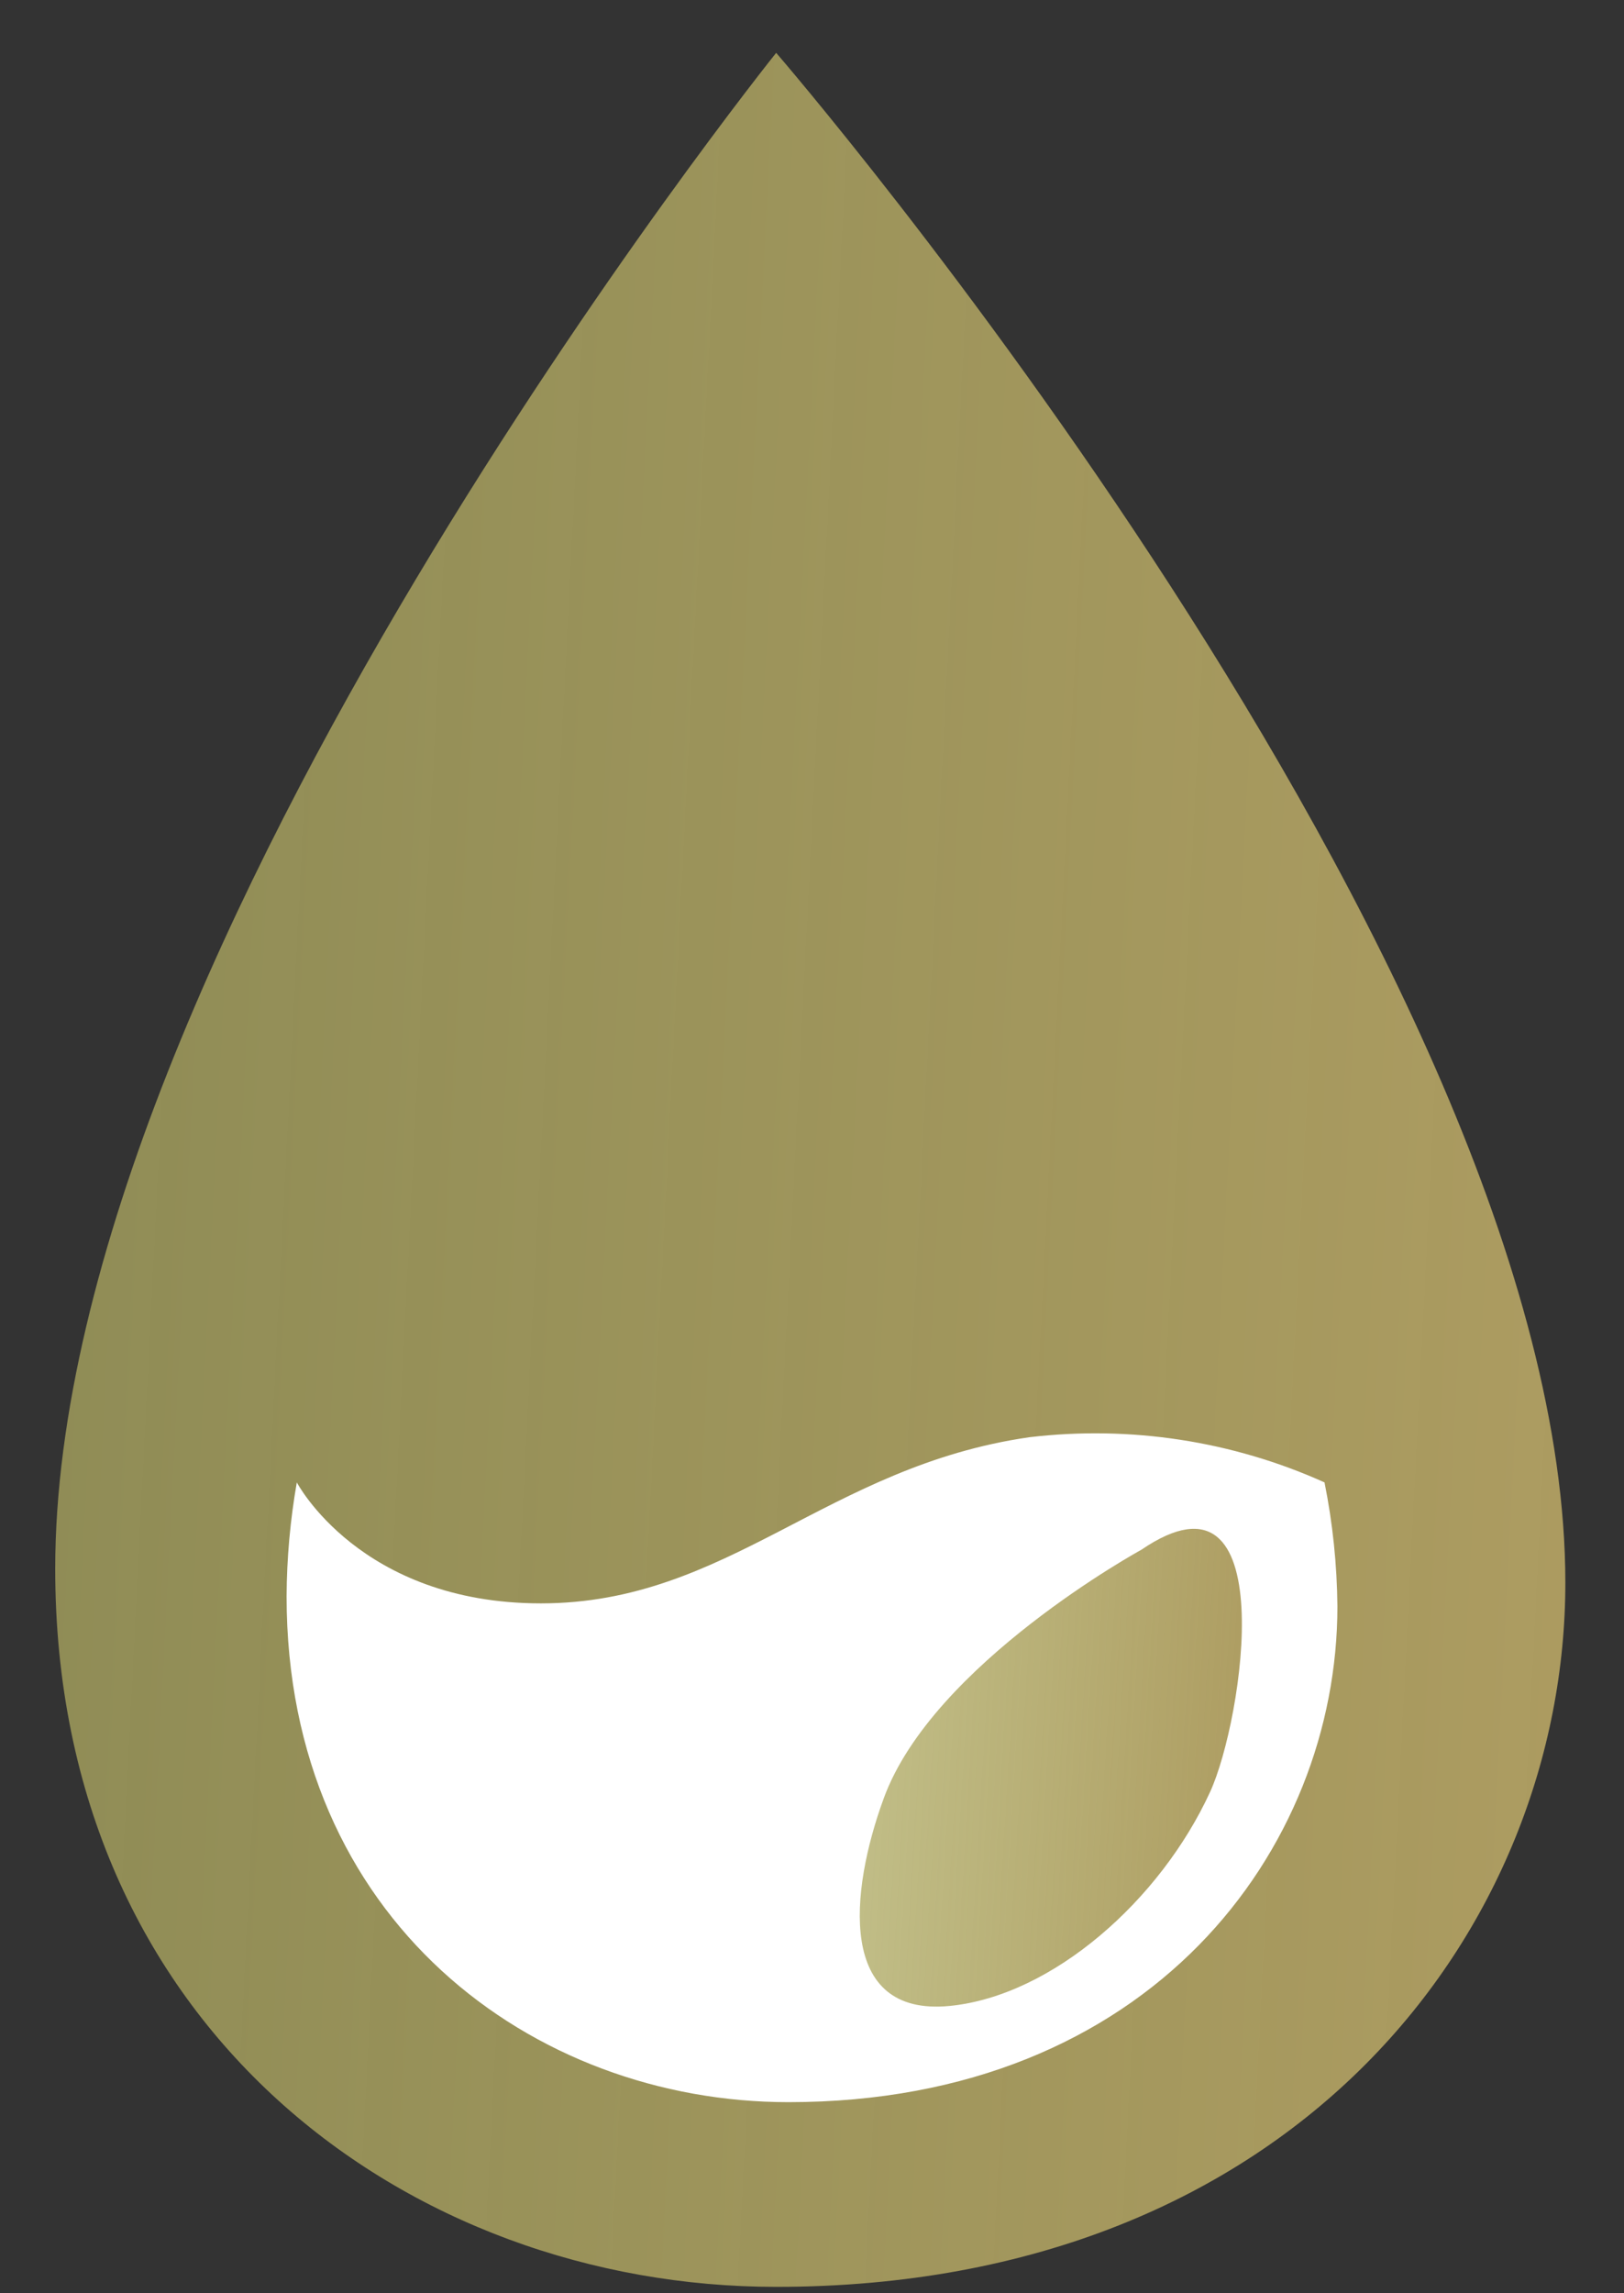
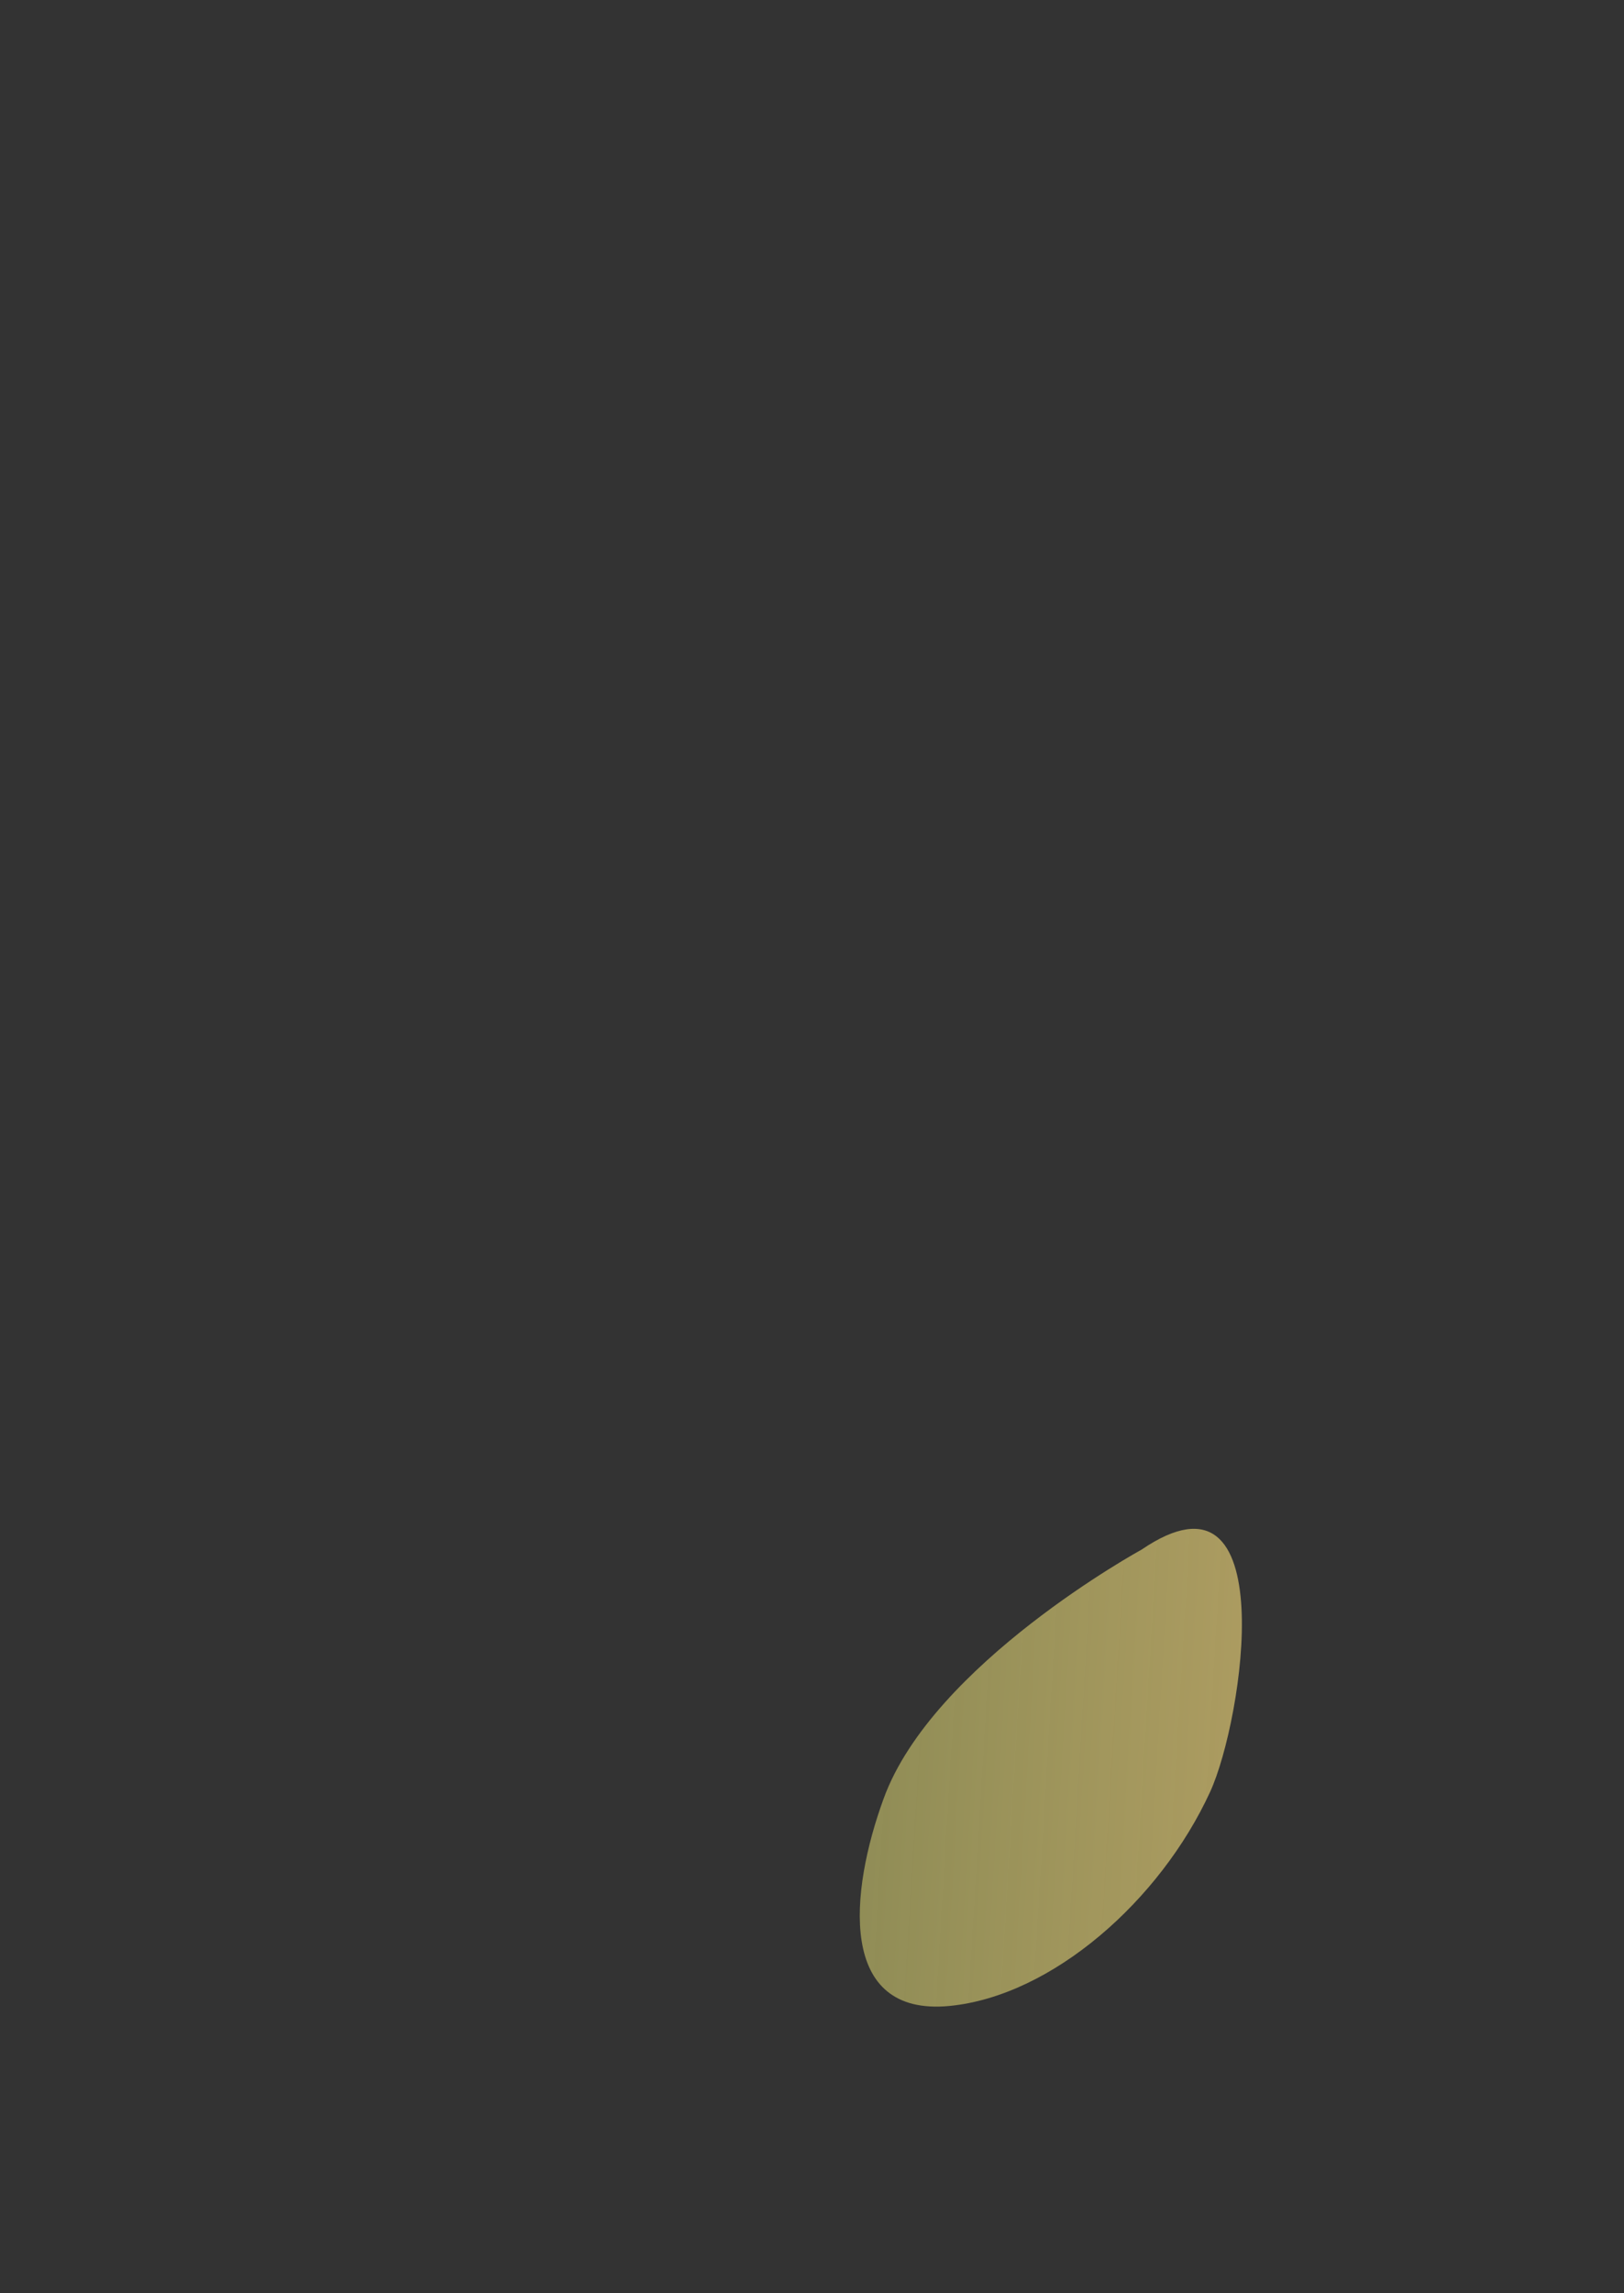
<svg xmlns="http://www.w3.org/2000/svg" width="17" height="24" viewBox="0 0 17 24" fill="none">
  <rect x="0" y="0" width="17" height="24" fill="#333333" stroke="none" />
-   <path d="M16.386 16.564C16.386 20.171 13.57 23.933 8.125 23.933C4.28 23.933 0.578 21.227 0.578 16.419C0.578 9.962 8.125 0.553 8.125 0.553C8.125 0.553 16.386 10.107 16.386 16.564Z" fill="url(#paint0_linear)" />
-   <path d="M3.107 15.514C3.038 15.908 3.002 16.306 3 16.706C3 20.095 5.576 22 8.253 22C12.042 22 14 19.354 14 16.812C13.996 16.376 13.951 15.942 13.865 15.514C12.901 15.08 11.832 14.916 10.777 15.041C8.655 15.345 7.625 16.78 5.662 16.78C3.769 16.78 3.107 15.514 3.107 15.514Z" fill="white" />
  <path d="M9.25 18.823C8.895 19.792 8.761 21.108 9.941 20.993C11.017 20.887 12.146 19.887 12.667 18.754C13.014 18 13.435 15.206 11.949 16.218C11.949 16.218 9.762 17.413 9.25 18.823Z" fill="url(#paint1_linear)" />
  <defs>
    <linearGradient id="paint0_linear" x1="16.386" y1="23.933" x2="-0.567" y2="23.07" gradientUnits="userSpaceOnUse">
      <stop stop-color="#AD9C61" />
      <stop offset="1" stop-color="#ADA961" stop-opacity="0.75" />
    </linearGradient>
    <linearGradient id="paint1_linear" x1="13" y1="21" x2="8.715" y2="20.742" gradientUnits="userSpaceOnUse">
      <stop stop-color="#AD9C61" />
      <stop offset="1" stop-color="#ADA961" stop-opacity="0.75" />
    </linearGradient>
  </defs>
</svg>